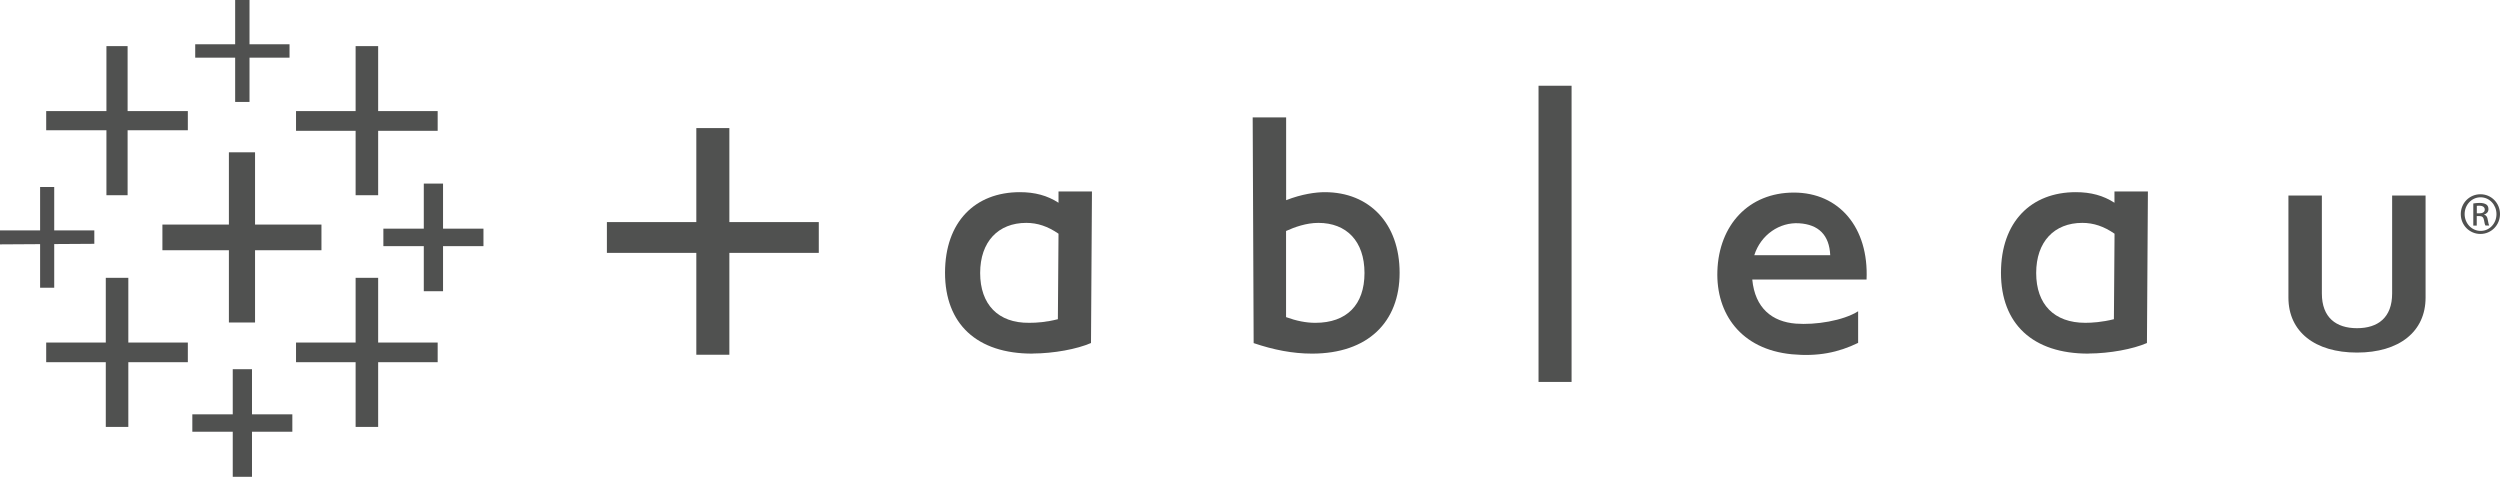
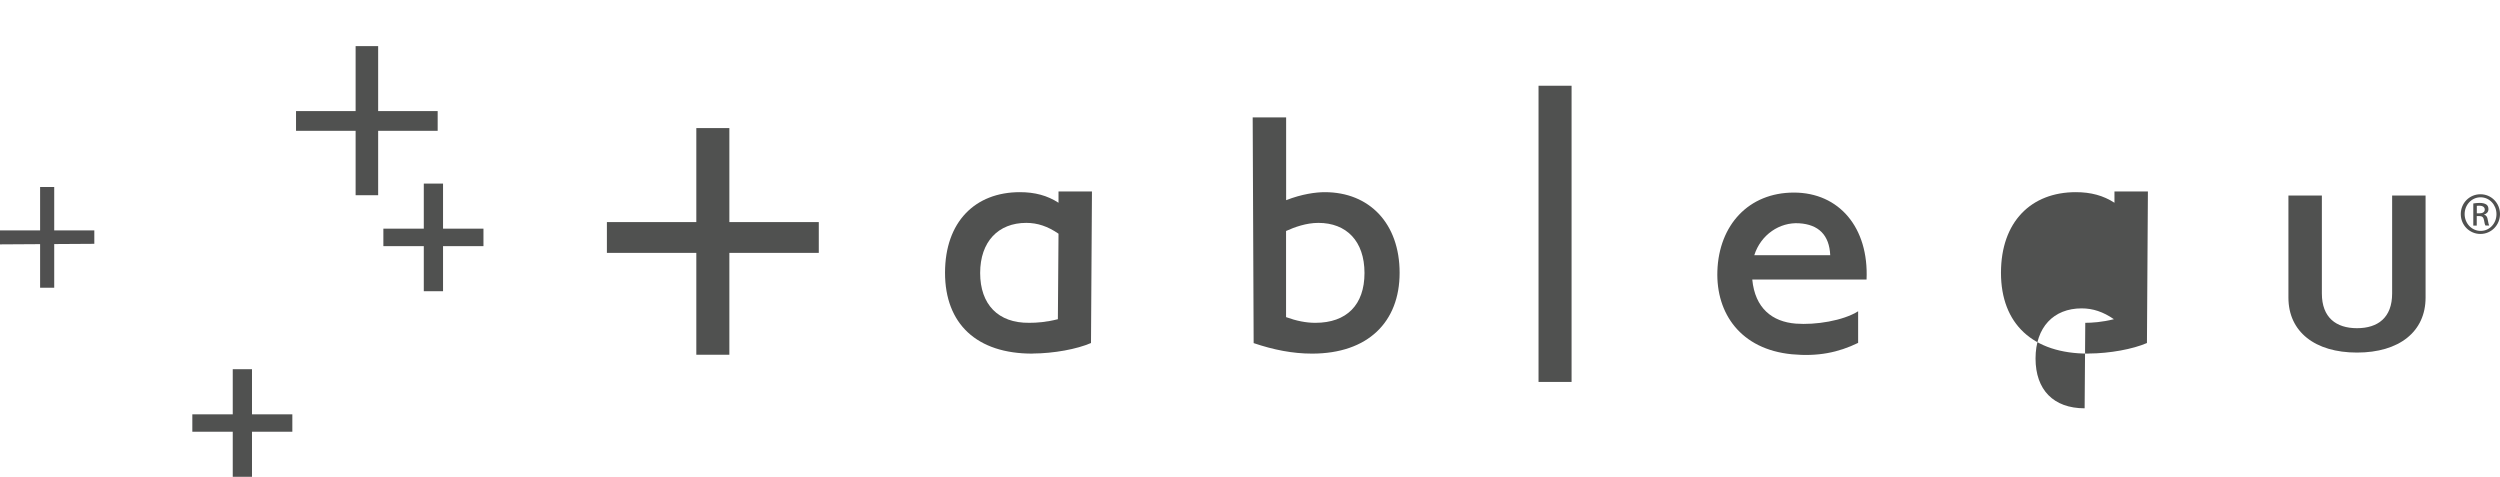
<svg xmlns="http://www.w3.org/2000/svg" id="Layer_1" viewBox="0 0 311.71 59.45">
-   <polygon points="40.08 28 31.8 28 31.8 18.99 28.54 18.99 28.54 28 20.25 28 20.25 31.2 28.54 31.2 28.54 40.21 31.8 40.21 31.8 31.2 40.08 31.2 40.08 28" style="fill:#505150;" />
-   <polygon points="23.42 42.71 16 42.71 16 34.64 13.19 34.64 13.19 42.71 5.76 42.71 5.76 45.16 13.19 45.16 13.19 53.23 16 53.23 16 45.16 23.42 45.16 23.42 42.71" style="fill:#505150;" />
  <polygon points="54.57 13.85 47.15 13.85 47.15 5.75 44.34 5.75 44.34 13.85 36.91 13.85 36.91 16.31 44.34 16.31 44.34 24.34 47.15 24.34 47.15 16.31 54.57 16.31 54.57 13.85" style="fill:#505150;" />
  <polygon points="36.45 51.66 31.42 51.66 31.42 46.03 29.02 46.03 29.02 51.66 23.98 51.66 23.98 53.83 29.02 53.83 29.02 59.45 31.42 59.45 31.42 53.83 36.45 53.83 36.45 51.66" style="fill:#505150;" />
-   <polygon points="23.42 13.85 15.91 13.85 15.91 5.75 13.27 5.75 13.27 13.85 5.76 13.85 5.76 16.24 13.27 16.24 13.27 24.34 15.91 24.34 15.91 16.24 23.42 16.24 23.42 13.85" style="fill:#505150;" />
  <polygon points="60.28 28.51 55.24 28.51 55.24 22.89 52.84 22.89 52.84 28.51 47.8 28.51 47.8 30.69 52.84 30.69 52.84 36.31 55.24 36.31 55.24 30.69 60.28 30.69 60.28 28.51" style="fill:#505150;" />
-   <polygon points="54.57 42.71 47.15 42.71 47.15 34.64 44.34 34.64 44.34 42.71 36.91 42.71 36.91 45.16 44.34 45.16 44.34 53.23 47.15 53.23 47.15 45.16 54.57 45.16 54.57 42.71" style="fill:#505150; fill-rule:evenodd;" />
-   <polygon points="29.32 0 29.32 5.52 24.34 5.52 24.34 7.19 29.32 7.19 29.32 12.71 31.11 12.71 31.11 7.19 36.1 7.19 36.1 5.52 31.11 5.52 31.11 0 29.32 0" style="fill:#505150;" />
  <polygon points="11.76 28.73 6.76 28.73 6.76 23.32 5 23.32 5 28.73 0 28.73 0 30.47 5 30.44 5 35.88 6.76 35.88 6.76 30.43 11.76 30.4 11.76 28.73" style="fill:#505050;" />
  <g>
    <path d="M160.36,24.96c1.96-.77,3.71-1,4.82-1,5.57,0,9.33,3.91,9.33,10.05s-3.95,10.08-10.92,10.08c-2.42,0-4.79-.47-7.28-1.31l-.12-28.14h4.17v10.32h0Zm3.65,15.29c3.89,0,6.12-2.23,6.12-6.21s-2.25-6.25-5.75-6.25c-1.52,0-2.97,.53-4.03,1.01v10.74c1.29,.47,2.49,.71,3.65,.71" style="fill:#505150; fill-rule:evenodd;" />
    <rect x="191.83" y="10.69" width="4.12" height="36.93" style="fill:#505150;" />
    <path d="M218.73,31.82h9.47c-.11-2.52-1.46-3.83-3.87-3.98-2.43-.16-4.78,1.41-5.6,3.98m4.67,12.35c-6.35-.62-9.45-5.08-9.27-10.38,.19-5.72,3.89-9.78,9.54-9.78s9.35,4.38,9.06,10.84h-14.25c.34,3.58,2.49,5.27,5.43,5.5,2.45,.19,5.9-.36,7.77-1.54v3.94c-2.46,1.2-5.03,1.73-8.27,1.42" style="fill:#505150; fill-rule:evenodd;" />
    <path d="M293.88,40.92c2.62,0,4.38-1.33,4.38-4.32v-12.22h4.17v12.73c0,4.25-3.3,6.85-8.55,6.85s-8.55-2.6-8.55-6.85v-12.73h4.17v12.22c0,2.99,1.77,4.32,4.38,4.32" style="fill:#505150; fill-rule:evenodd;" />
    <path d="M128.75,44.09c-6.97,.02-10.92-3.72-10.92-10.08s3.76-10.05,9.33-10.05c1.88,0,3.43,.42,4.82,1.32v-1.41h4.17l-.12,18.9c-1.75,.76-4.63,1.3-7.28,1.31m-.42-3.83c.95,0,2.1-.08,3.57-.45l.08-10.66c-1.34-.92-2.62-1.35-4.02-1.35-3.5,0-5.75,2.35-5.75,6.25s2.23,6.26,6.12,6.21" style="fill:#505150; fill-rule:evenodd;" />
-     <path d="M260.41,44.09c-6.97,.02-10.92-3.72-10.92-10.08s3.76-10.05,9.33-10.05c1.88,0,3.43,.42,4.82,1.32v-1.41h4.17l-.12,18.9c-1.75,.76-4.63,1.3-7.27,1.31m-.42-3.83c.82,0,2.1-.08,3.57-.45l.08-10.66c-1.33-.92-2.62-1.35-4.02-1.35-3.5,0-5.75,2.35-5.75,6.25s2.23,6.21,6.12,6.21" style="fill:#505150; fill-rule:evenodd;" />
+     <path d="M260.41,44.09c-6.97,.02-10.92-3.72-10.92-10.08s3.76-10.05,9.33-10.05c1.88,0,3.43,.42,4.82,1.32v-1.41h4.17l-.12,18.9c-1.75,.76-4.63,1.3-7.27,1.31m-.42-3.83c.82,0,2.1-.08,3.57-.45c-1.33-.92-2.62-1.35-4.02-1.35-3.5,0-5.75,2.35-5.75,6.25s2.23,6.21,6.12,6.21" style="fill:#505150; fill-rule:evenodd;" />
  </g>
  <g>
    <polygon points="86.82 15.97 90.94 15.97 90.94 27.69 102.09 27.69 102.09 31.53 90.94 31.53 90.94 44.23 86.82 44.23 86.82 31.53 75.67 31.53 75.67 27.69 86.82 27.69 86.82 15.97" style="fill:#505150;" />
    <path d="M309.28,24.22c1.35,0,2.43,1.1,2.43,2.47s-1.08,2.48-2.44,2.48-2.45-1.09-2.45-2.48,1.1-2.47,2.45-2.47h.01Zm0,.38c-1.09,0-1.98,.93-1.98,2.09s.89,2.1,1.99,2.1c1.1,.01,1.98-.92,1.98-2.09s-.88-2.1-1.98-2.1h0Zm-.46,3.53h-.44v-2.76c.23-.03,.45-.07,.78-.07,.42,0,.69,.09,.86,.21,.16,.12,.25,.31,.25,.57,0,.36-.24,.58-.54,.67v.02c.24,.05,.41,.26,.46,.67,.07,.43,.13,.59,.17,.68h-.46c-.07-.09-.13-.34-.19-.7-.07-.35-.24-.48-.59-.48h-.31v1.19h.01Zm0-1.53h.32c.36,0,.67-.13,.67-.47,0-.24-.17-.48-.67-.48-.14,0-.24,0-.32,.02,0,0,0,.93,0,.93Z" style="fill:#505150;" />
  </g>
</svg>